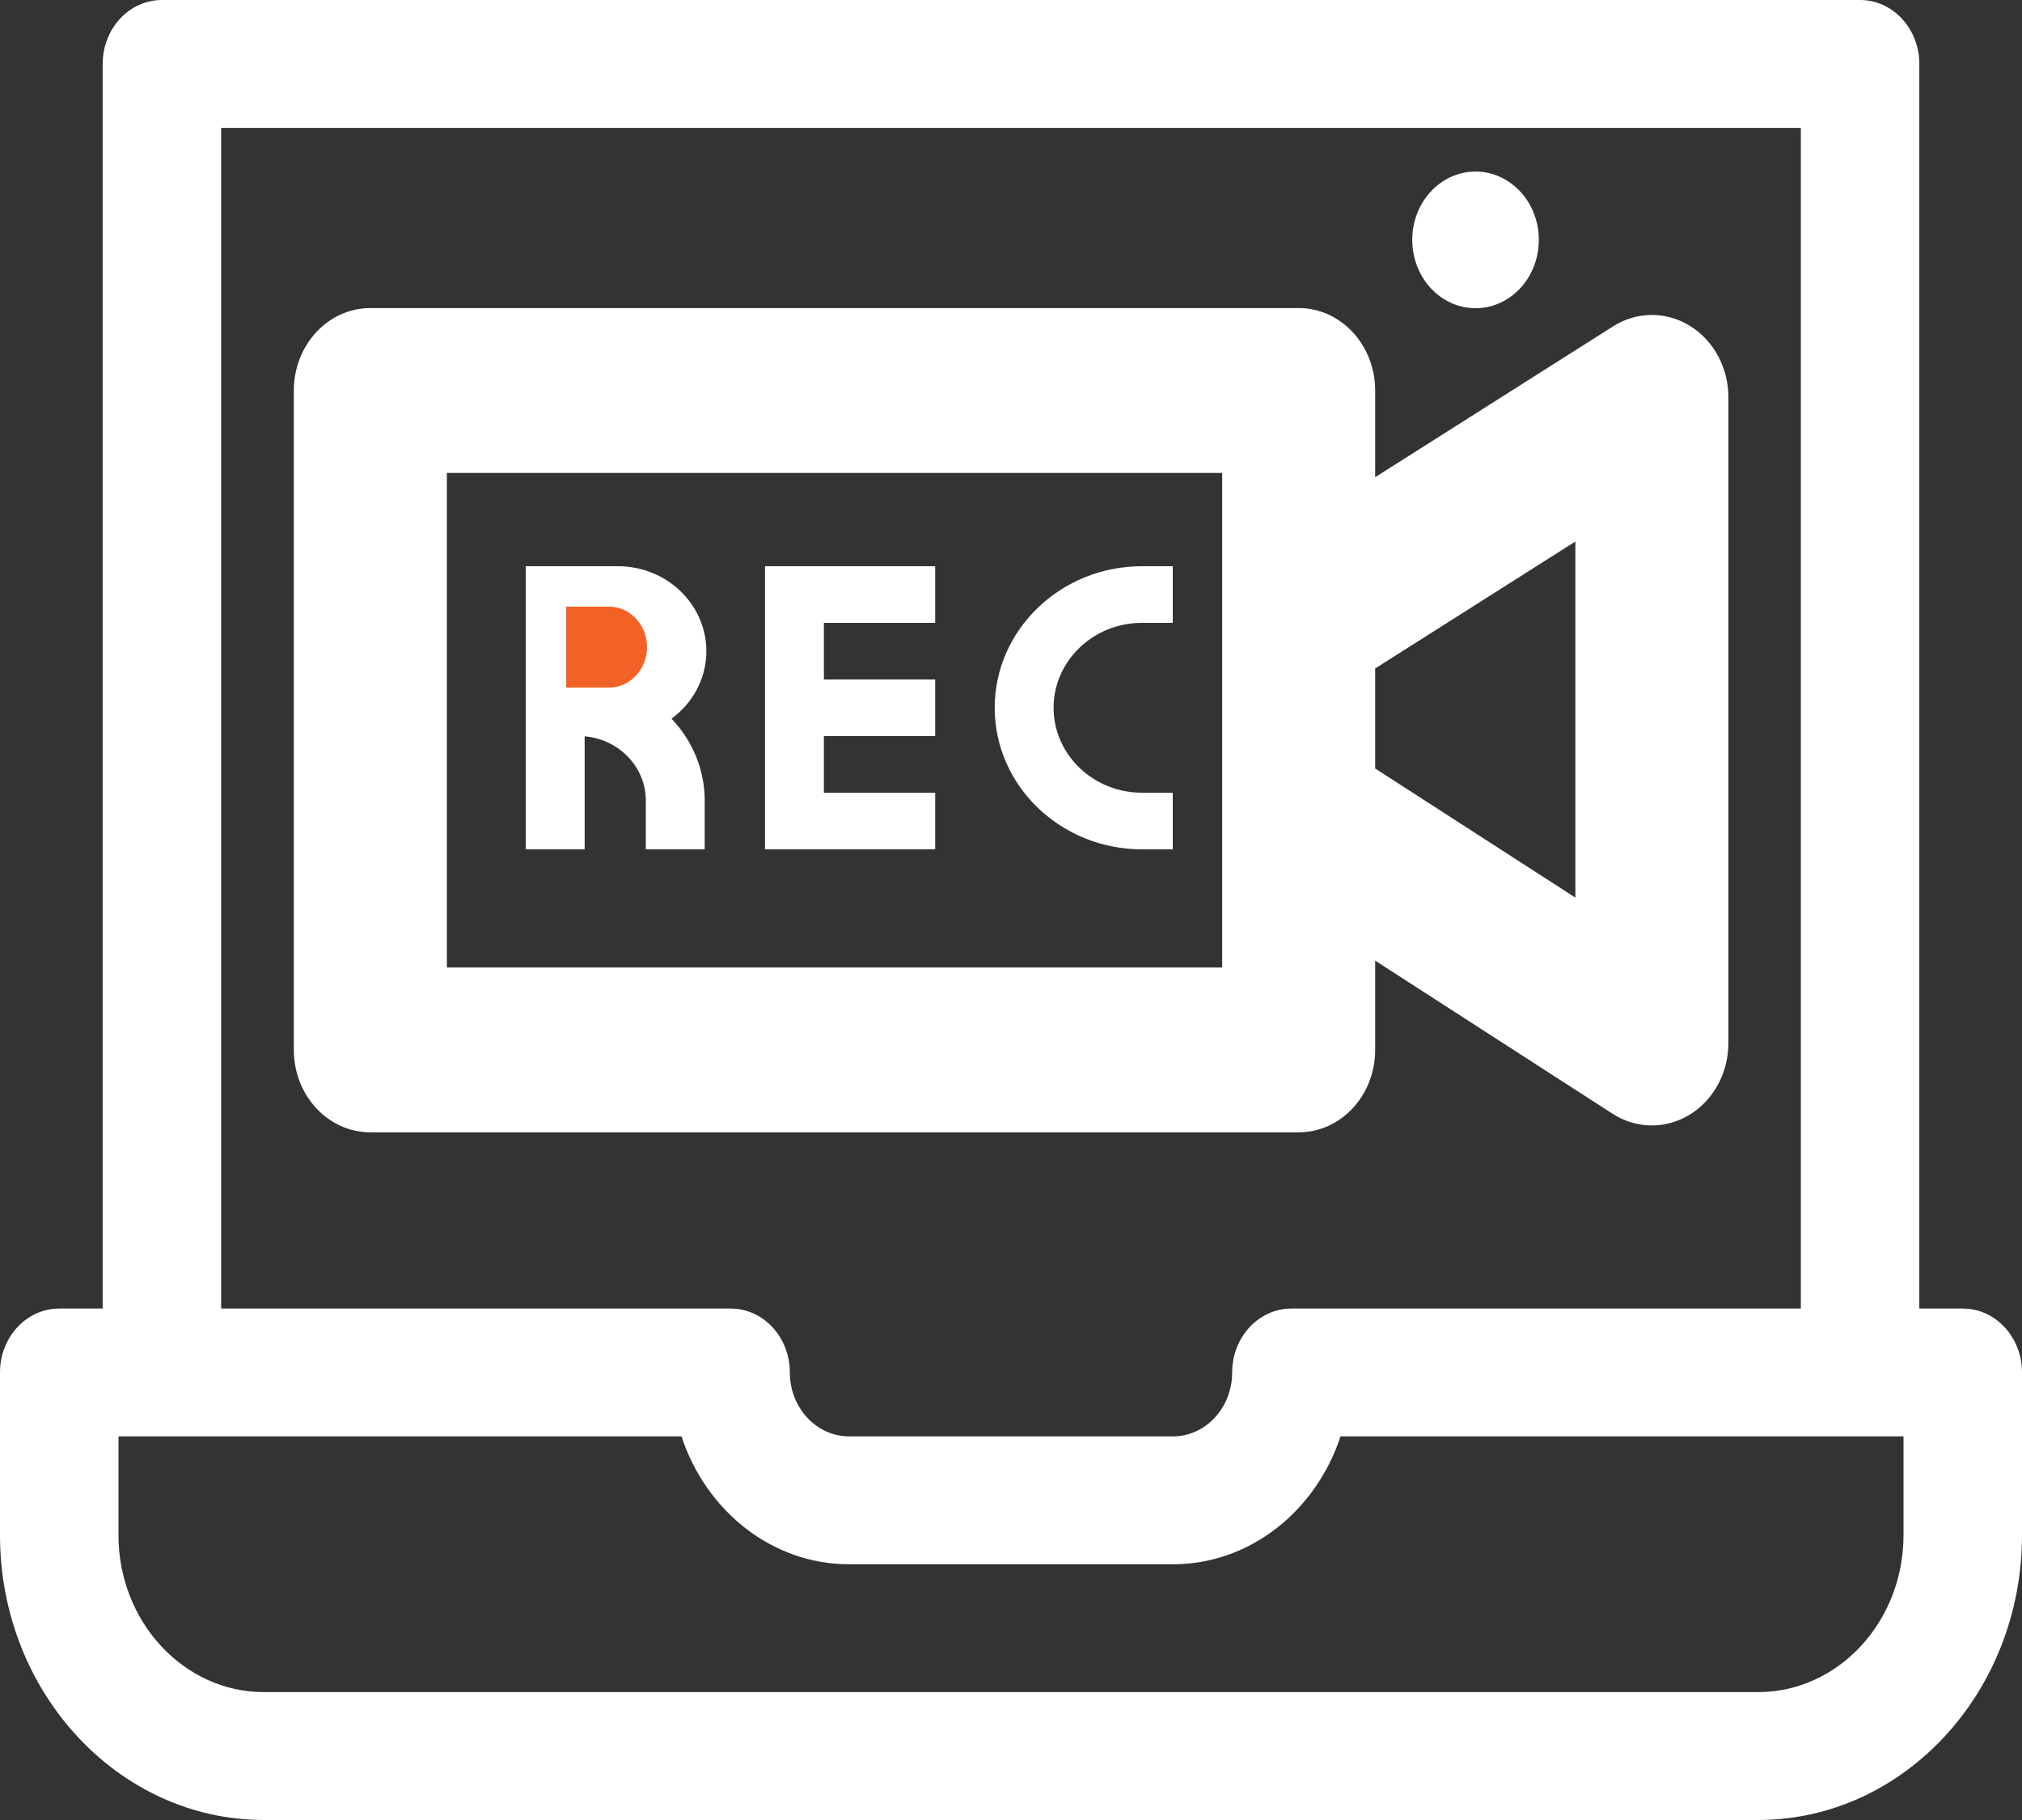
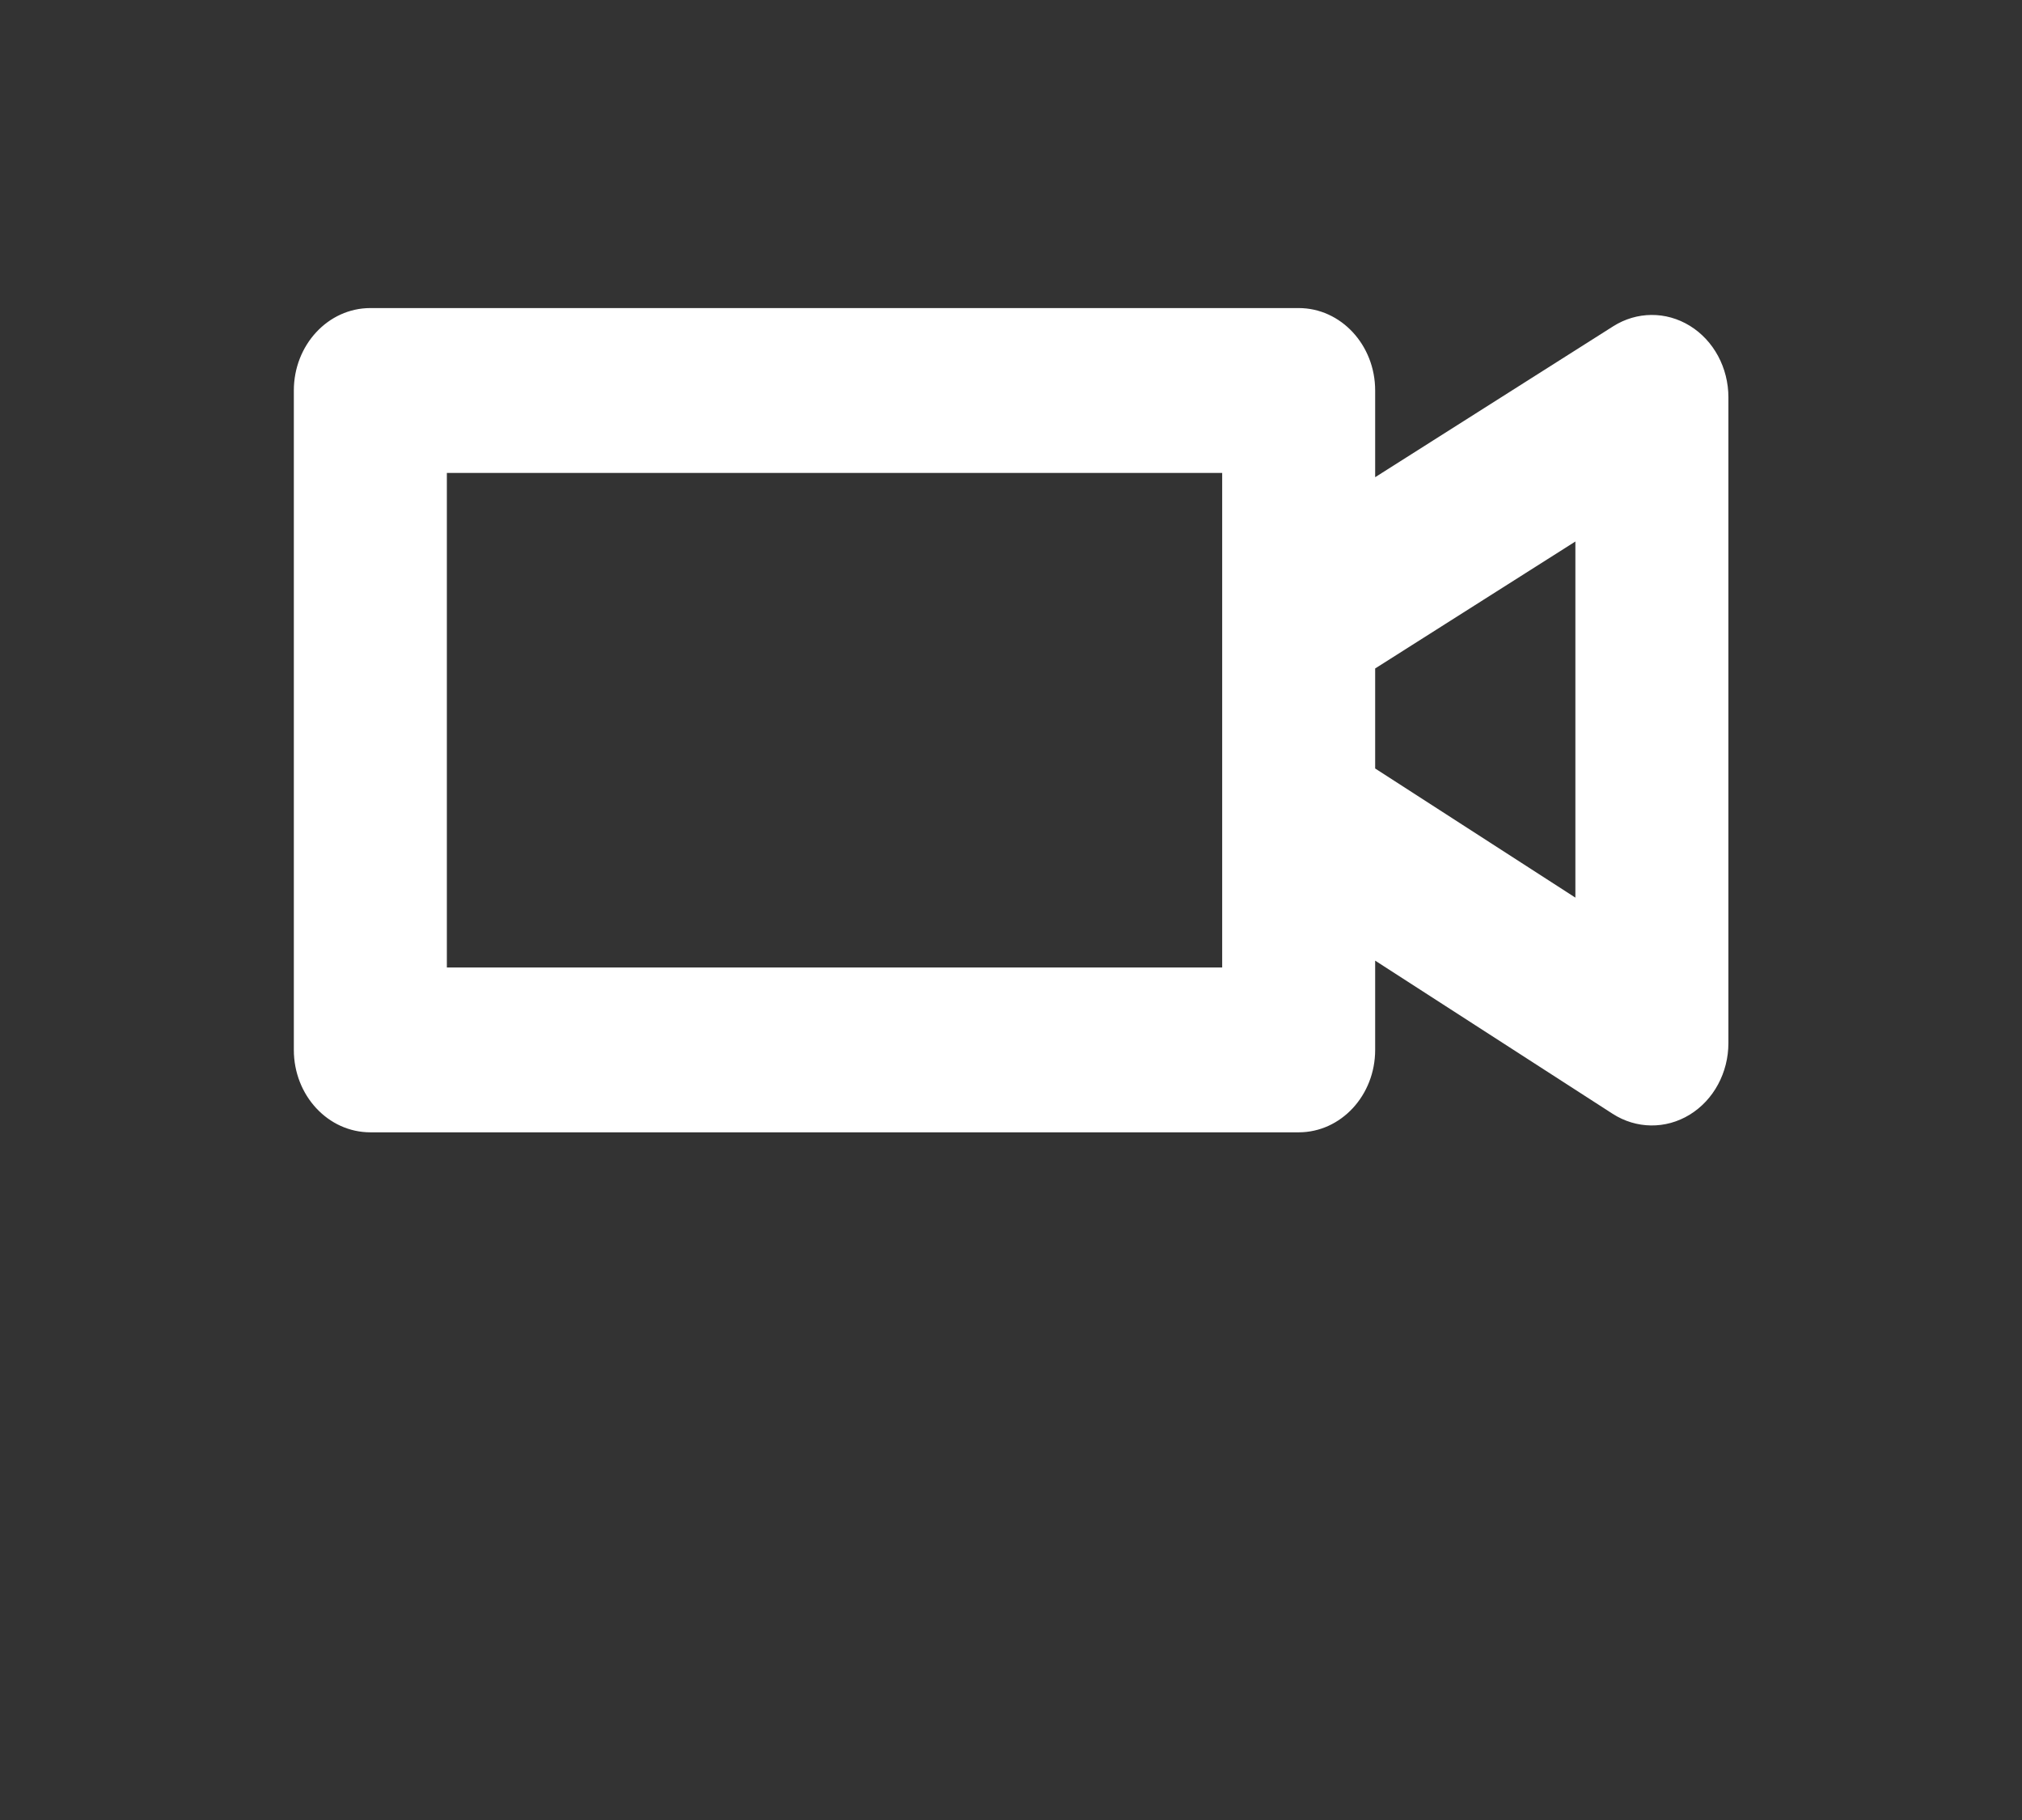
<svg xmlns="http://www.w3.org/2000/svg" width="50" height="45" viewBox="0 0 50 45" fill="none">
  <rect x="0" y="0" width="50" height="45" fill="#333333" stroke="none" />
-   <path d="M48.535 32.354H47.461V1.581C47.461 0.708 46.805 0 45.996 0H4.004C3.195 0 2.539 0.708 2.539 1.581V32.354H1.465C0.656 32.354 0 33.061 0 33.934V37.958C0 41.841 2.927 45 6.526 45H43.474C47.073 45 50 41.841 50 37.958V33.934C50 33.061 49.344 32.354 48.535 32.354ZM5.469 3.162H44.531V32.354H31.934C31.125 32.354 30.469 33.061 30.469 33.934C30.469 34.806 29.812 35.515 29.004 35.515H20.996C20.188 35.515 19.531 34.806 19.531 33.934C19.531 33.061 18.875 32.354 18.066 32.354H5.469V3.162ZM47.07 37.958C47.07 40.097 45.457 41.838 43.474 41.838H6.526C4.543 41.838 2.93 40.097 2.93 37.958V35.515H16.852C17.457 37.355 19.086 38.677 20.996 38.677H29.004C30.914 38.677 32.543 37.355 33.148 35.515H47.07V37.958Z" fill="white" />
  <path d="M34.005 25.959V23.752L39.876 27.538C40.461 27.915 41.189 27.924 41.781 27.562C42.374 27.2 42.74 26.523 42.74 25.789V9.825C42.74 9.094 42.377 8.419 41.787 8.056C41.198 7.693 40.474 7.698 39.889 8.069L34.005 11.799V9.655C34.005 8.53 33.158 7.617 32.114 7.617H9.158C8.113 7.617 7.266 8.53 7.266 9.655V25.959C7.266 27.085 8.113 27.997 9.158 27.997H32.114C33.158 27.997 34.005 27.085 34.005 25.959ZM38.956 13.389V22.194L34.005 19.001V16.528L38.956 13.389ZM30.222 23.921H11.05V11.693H30.222V23.921Z" fill="white" />
-   <path d="M36.487 7.62C37.351 7.62 38.052 6.864 38.052 5.931C38.052 4.998 37.351 4.242 36.487 4.242C35.623 4.242 34.922 4.998 34.922 5.931C34.922 6.864 35.623 7.62 36.487 7.62Z" fill="white" />
-   <path d="M28.238 14H29V15.4H28.238C27.033 15.4 26.053 16.342 26.053 17.5C26.053 18.658 27.033 19.6 28.238 19.6H29V21H28.238C26.23 21 24.597 19.43 24.597 17.5C24.597 15.57 26.23 14 28.238 14ZM18.917 14H23.125V15.4H20.373V16.8H23.125V18.2H20.373V19.6H23.125V21H18.917V14ZM13 14H15.282C16.486 14 17.467 14.942 17.467 16.1C17.467 16.78 17.128 17.386 16.605 17.77C17.115 18.304 17.426 19.015 17.426 19.795V21H15.97V19.795C15.97 18.962 15.303 18.277 14.457 18.206V21H13V14Z" fill="white" />
-   <path d="M16 16C16 15.449 15.579 15 15.062 15H14V17H15.062C15.579 17 16 16.551 16 16Z" fill="#F26125" />
</svg>